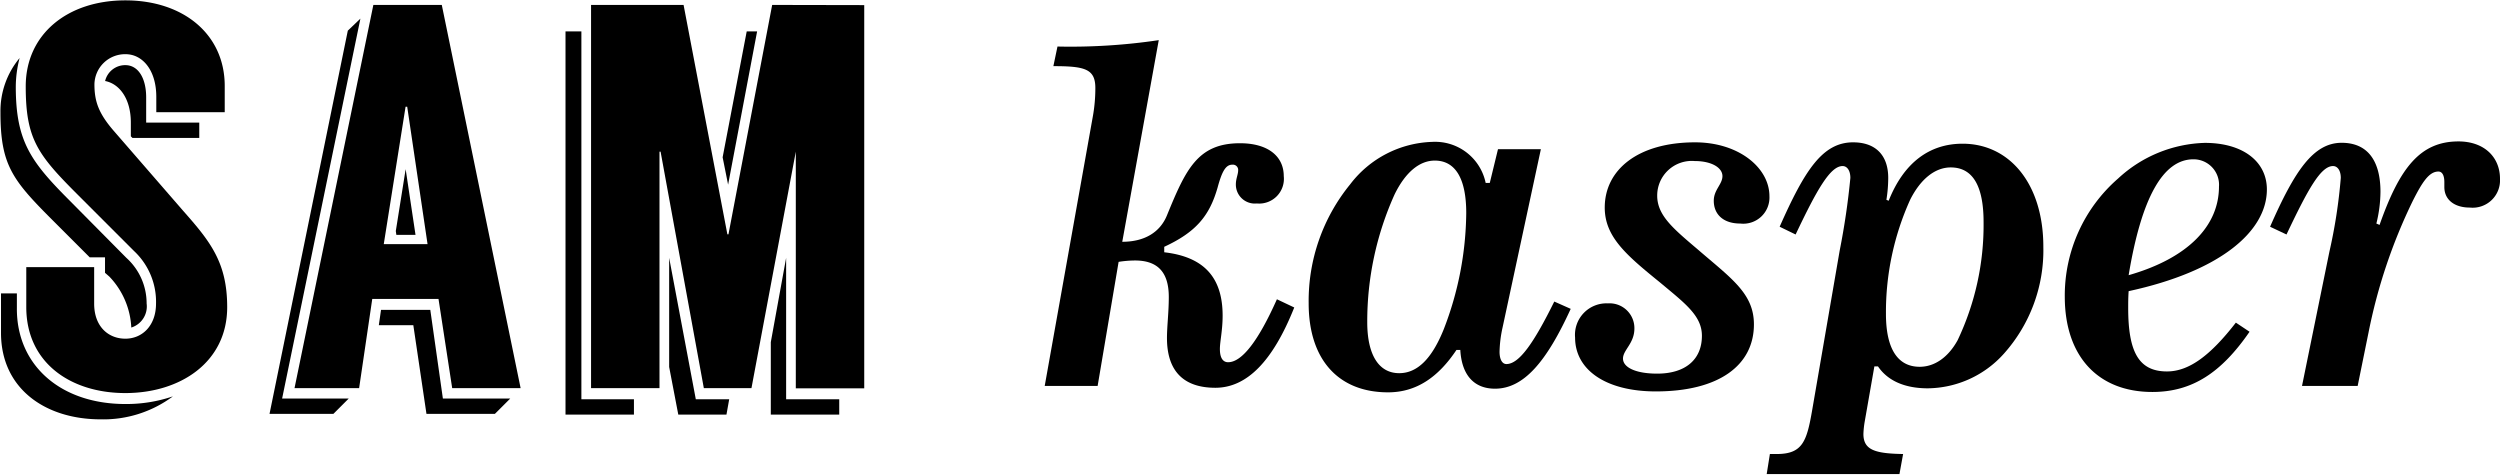
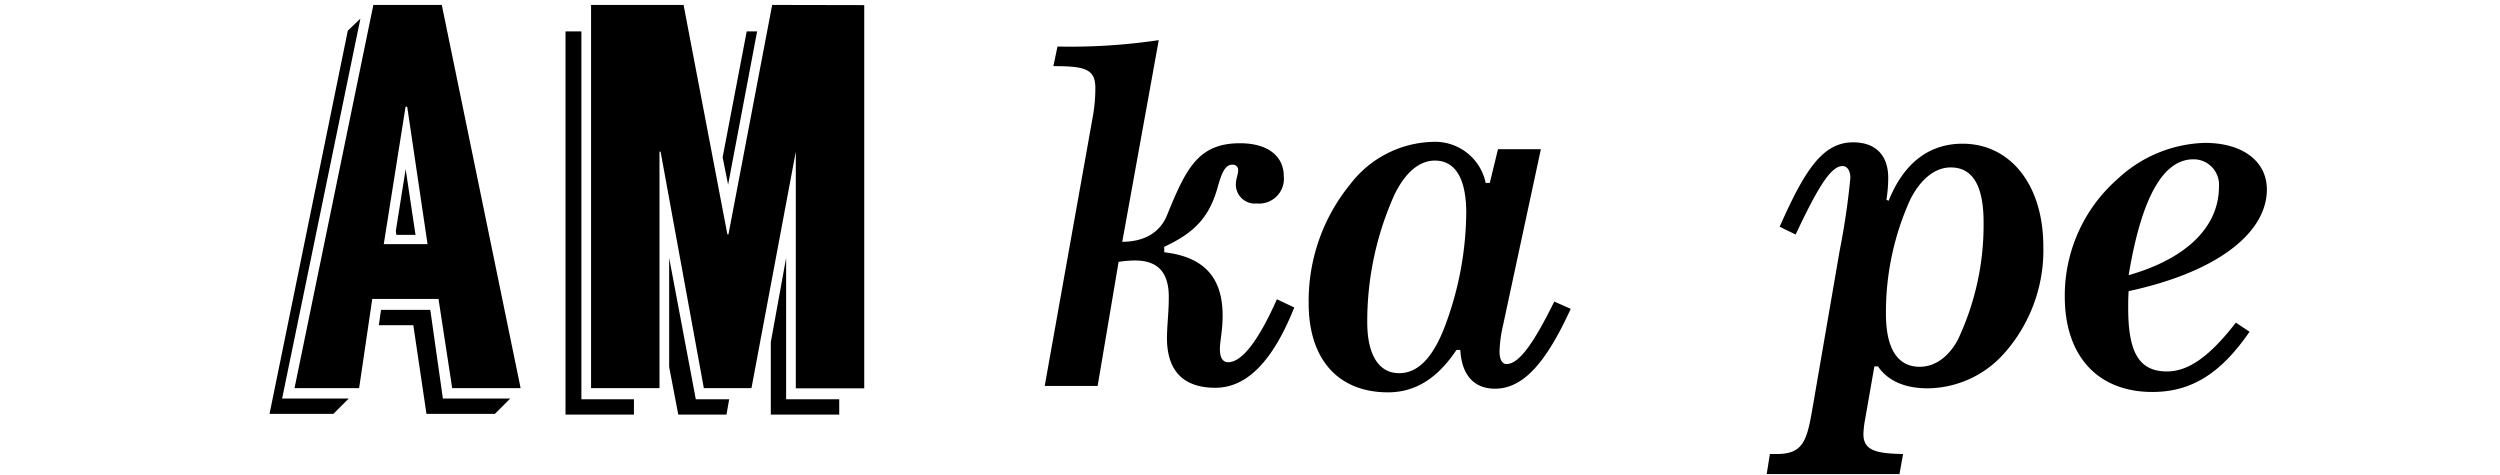
<svg xmlns="http://www.w3.org/2000/svg" id="48d309c9-b844-4e51-b68f-509cf691cd8f" data-name="Layer 1" viewBox="0 0 274 52.05">
  <title>Sam-Kasper</title>
-   <path d="M98,48.24c-4.32-4.32-5.58-6-5.58-11.7a9.07,9.07,0,0,1,2.1-5.94,12.65,12.65,0,0,0-.42,3.12c0,6,1.62,8.22,5.94,12.54l6.18,6.24a6.72,6.72,0,0,1,2.22,5,2.43,2.43,0,0,1-1.68,2.64,8.66,8.66,0,0,0-2.4-5.58l-.48-.42V52.44h-1.68Zm8.16,20.28a15.77,15.77,0,0,0,5.16-.84,12.75,12.75,0,0,1-7.92,2.52c-6.06,0-10.92-3.36-10.92-9.48V56.4h1.74V58C94.17,64.26,99,68.52,106.11,68.52ZM117.27,57.9c0,6.06-5.16,9.42-11.16,9.42S95.25,64,95.25,57.9V53.52h7.44v4c0,2.52,1.56,3.84,3.42,3.84s3.36-1.44,3.36-3.84a7.62,7.62,0,0,0-2.4-5.76l-6.3-6.3c-4.32-4.32-5.58-6.06-5.58-11.76s4.56-9.42,10.92-9.42S117,28,117,33.66v2.88h-7.5V34.86c0-3-1.56-4.68-3.36-4.68a3.36,3.36,0,0,0-3.42,3.3c0,1.92.48,3.24,2.22,5.22l7.5,8.64C115.41,50.7,117.27,53,117.27,57.9ZM106.71,39.18v-1.5c0-2.64-1.26-4.26-2.82-4.56a2.26,2.26,0,0,1,2.22-1.74c1.38,0,2.28,1.38,2.28,3.54v2.76h5.82v1.68h-7.32Z" transform="translate(-92.37 -24.24)" />
  <path d="M130.59,67.92l-1.68,1.68h-7l8.58-42,1.38-1.32-8.58,41.64ZM140.43,57h-7.26l-1.44,9.78h-7.08l8.64-42h7.5l8.64,42h-7.5Zm7.86,10.92-1.68,1.68h-7.5l-1.44-9.72h-3.78l.24-1.68h5.4l1.38,9.72ZM139.23,51,137,35.94h-.18L134.43,51Zm-2.4-8.22,1.08,7.2h-2.1l-.06-.42Z" transform="translate(-92.37 -24.24)" />
  <path d="M156.09,68h5.76v1.68h-7.5v-42h1.74Zm31-43.2v42h-7.5V40.86l-4.86,25.92h-5.22l-4.74-25.92h-.12V66.78h-7.5v-42h10.14l4.8,25.14h.12L177,24.78ZM168.63,68h3.66l-.3,1.68h-5.28l-1-5.22V52.5Zm3.54-23.52-.6-3,2.64-13.8h1.14ZM178.53,68h5.82v1.68h-7.5V61.74l1.68-9.24Z" transform="translate(-92.37 -24.24)" />
  <path d="M206.87,66.54l5.25-29.4a17.63,17.63,0,0,0,.3-3.25c0-2.1-1.15-2.4-4.6-2.4l.45-2.15a65.72,65.72,0,0,0,11.1-.7l-4,22.1c2.45,0,4.15-1.05,4.9-2.9,2.05-5,3.35-7.9,8-7.9,3.1,0,4.8,1.45,4.8,3.6a2.71,2.71,0,0,1-2.95,3,2.08,2.08,0,0,1-2.3-2.1c0-.6.25-1.1.25-1.5a.58.58,0,0,0-.65-.65c-.75,0-1.15.85-1.6,2.5-.9,3.15-2.4,4.9-5.85,6.5v.6c4.35.5,6.4,2.75,6.4,6.95,0,1.6-.3,2.85-.3,3.65,0,1,.35,1.45.9,1.45,1.5,0,3.3-2.3,5.35-6.9l1.9.9c-2.35,5.9-5.2,8.8-8.65,8.8s-5.3-1.8-5.3-5.45c0-1.3.2-2.8.2-4.5,0-2.7-1.2-4-3.7-4a11.9,11.9,0,0,0-1.8.15l-2.3,13.6Z" transform="translate(-92.37 -24.24)" />
  <path d="M256.72,62.79c0,.85.3,1.35.75,1.35,1.4,0,3-2.3,5.25-6.85l1.8.8c-2.65,5.8-5.15,8.75-8.3,8.75-2.3,0-3.65-1.5-3.8-4.25H252c-2,3-4.4,4.65-7.5,4.65-5.45,0-8.7-3.6-8.7-9.75a20.21,20.21,0,0,1,4.55-13.05,11.76,11.76,0,0,1,9-4.65,5.66,5.66,0,0,1,5.85,4.5h.45l.9-3.7h4.7l-4.2,19.55A13.6,13.6,0,0,0,256.72,62.79Zm-7.1-20.95c-1.65,0-3.2,1.25-4.4,3.7a33.83,33.83,0,0,0-3,14c0,3.65,1.3,5.6,3.5,5.6,2,0,3.6-1.6,4.9-4.85a36.08,36.08,0,0,0,2.45-12.7C253.07,43.79,251.87,41.84,249.62,41.84Z" transform="translate(-92.37 -24.24)" />
-   <path d="M265,61.24a3.45,3.45,0,0,1,3.6-3.75,2.72,2.72,0,0,1,2.9,2.75c0,1.65-1.25,2.35-1.25,3.3s1.35,1.65,3.75,1.65c3.1,0,4.9-1.55,4.9-4.15,0-2.2-1.85-3.55-4.6-5.85-3.7-3-6.05-5-6.05-8.2,0-4.15,3.65-7.15,9.9-7.15,4.8,0,8.15,2.8,8.15,5.9a2.87,2.87,0,0,1-3.2,3c-1.85,0-2.9-1-2.9-2.5,0-1.2.95-1.8.95-2.7s-1.15-1.65-3.05-1.65a3.79,3.79,0,0,0-4.1,3.8c0,2.15,1.75,3.6,4.4,5.85,3.7,3.2,6.2,4.85,6.2,8.25,0,4.5-3.85,7.35-10.75,7.35C268.32,67.14,265,64.74,265,61.24Z" transform="translate(-92.37 -24.24)" />
  <path d="M295.17,43.74c0-.8-.35-1.3-.85-1.3-1.35,0-2.8,2.55-5.15,7.5l-1.75-.85c2.75-6.2,4.7-9.25,8.05-9.25,2.45,0,3.85,1.4,3.85,3.9a15.4,15.4,0,0,1-.2,2.4l.25.1c1.65-4.15,4.45-6.25,8.1-6.25,5.15,0,8.85,4.4,8.85,11.3A17,17,0,0,1,312,63a11.35,11.35,0,0,1-8.35,3.8c-2.55,0-4.4-.85-5.45-2.4l-.4,0-1.05,6a10.26,10.26,0,0,0-.15,1.4c0,1.75,1.25,2.15,4.35,2.2l-.4,2.2H286l.35-2.2c.3,0,.55,0,.75,0,2.85,0,3.3-1.4,3.9-4.9l3-17.4A80.37,80.37,0,0,0,295.17,43.74Zm11-1.15c-1.7,0-3.3,1.25-4.45,3.55a29.88,29.88,0,0,0-2.65,12.5c0,3.85,1.3,5.8,3.7,5.8,1.6,0,3.1-1,4.15-2.9a29.4,29.4,0,0,0,2.85-12.95Q309.77,42.59,306.17,42.59Z" transform="translate(-92.37 -24.24)" />
  <path d="M325.62,58c0,4.8,1.15,6.95,4.25,6.95,2.45,0,4.8-1.8,7.55-5.35l1.5,1c-3.1,4.5-6.3,6.6-10.65,6.6-5.95,0-9.6-3.9-9.6-10.45a17,17,0,0,1,5.85-12.95,14.55,14.55,0,0,1,9.5-3.9c4.25,0,6.8,2.1,6.8,5.1,0,4.65-5.2,9-15.15,11.15C325.62,56.84,325.62,57.44,325.62,58Zm9.95-13.3a2.79,2.79,0,0,0-2.8-3c-3.35,0-5.7,4.25-7.1,12.7C332.17,52.54,335.57,49,335.57,44.69Z" transform="translate(-92.37 -24.24)" />
-   <path d="M347.67,51.84a57.5,57.5,0,0,0,1.25-8.1c0-.8-.35-1.3-.85-1.3-1.35,0-2.75,2.55-5.1,7.5l-1.8-.85c2.7-6.15,4.75-9.2,7.85-9.2,2.75,0,4.25,1.85,4.25,5.4a14.87,14.87,0,0,1-.45,3.45l.35.15c2.2-6.25,4.45-9.15,8.65-9.15,2.8,0,4.55,1.7,4.55,4.1a3,3,0,0,1-3.3,3.15c-1.75,0-2.8-.9-2.8-2.25v-.55c0-.75-.25-1.15-.65-1.15-1,0-1.75,1.1-2.85,3.3a59.16,59.16,0,0,0-4.8,14.3l-1.2,5.9h-6.1Z" transform="translate(-92.37 -24.24)" />
</svg>